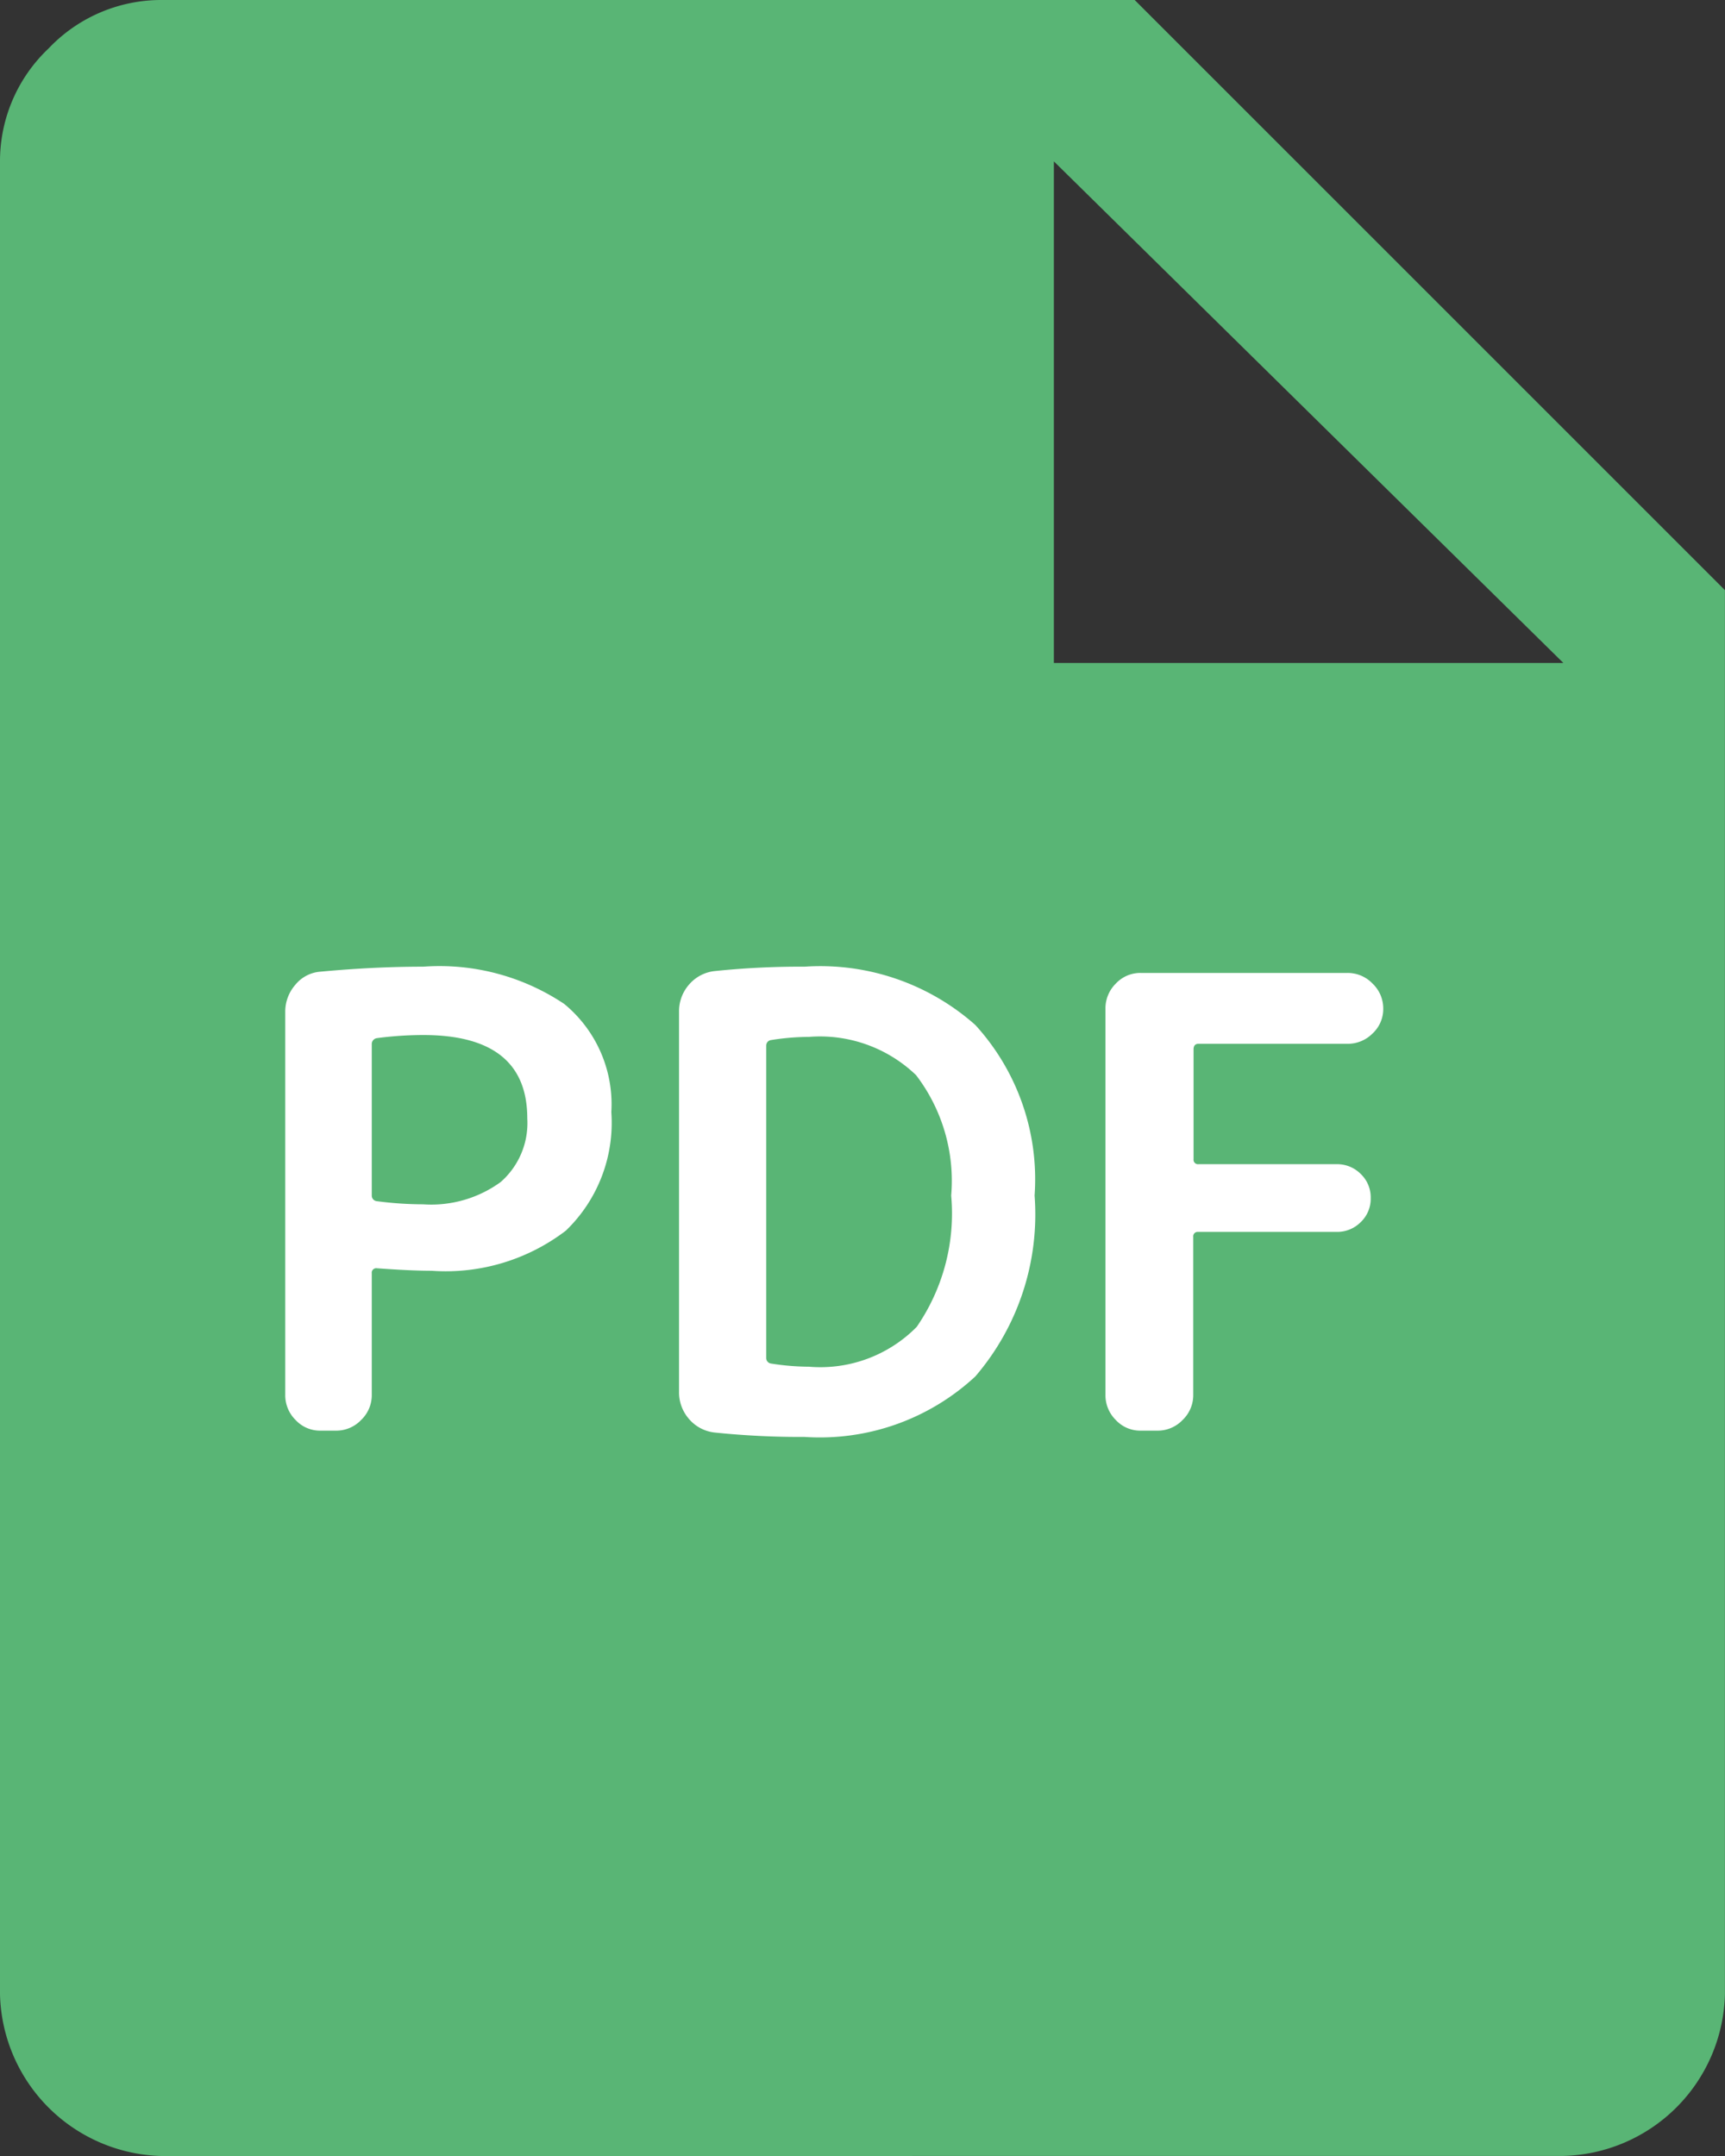
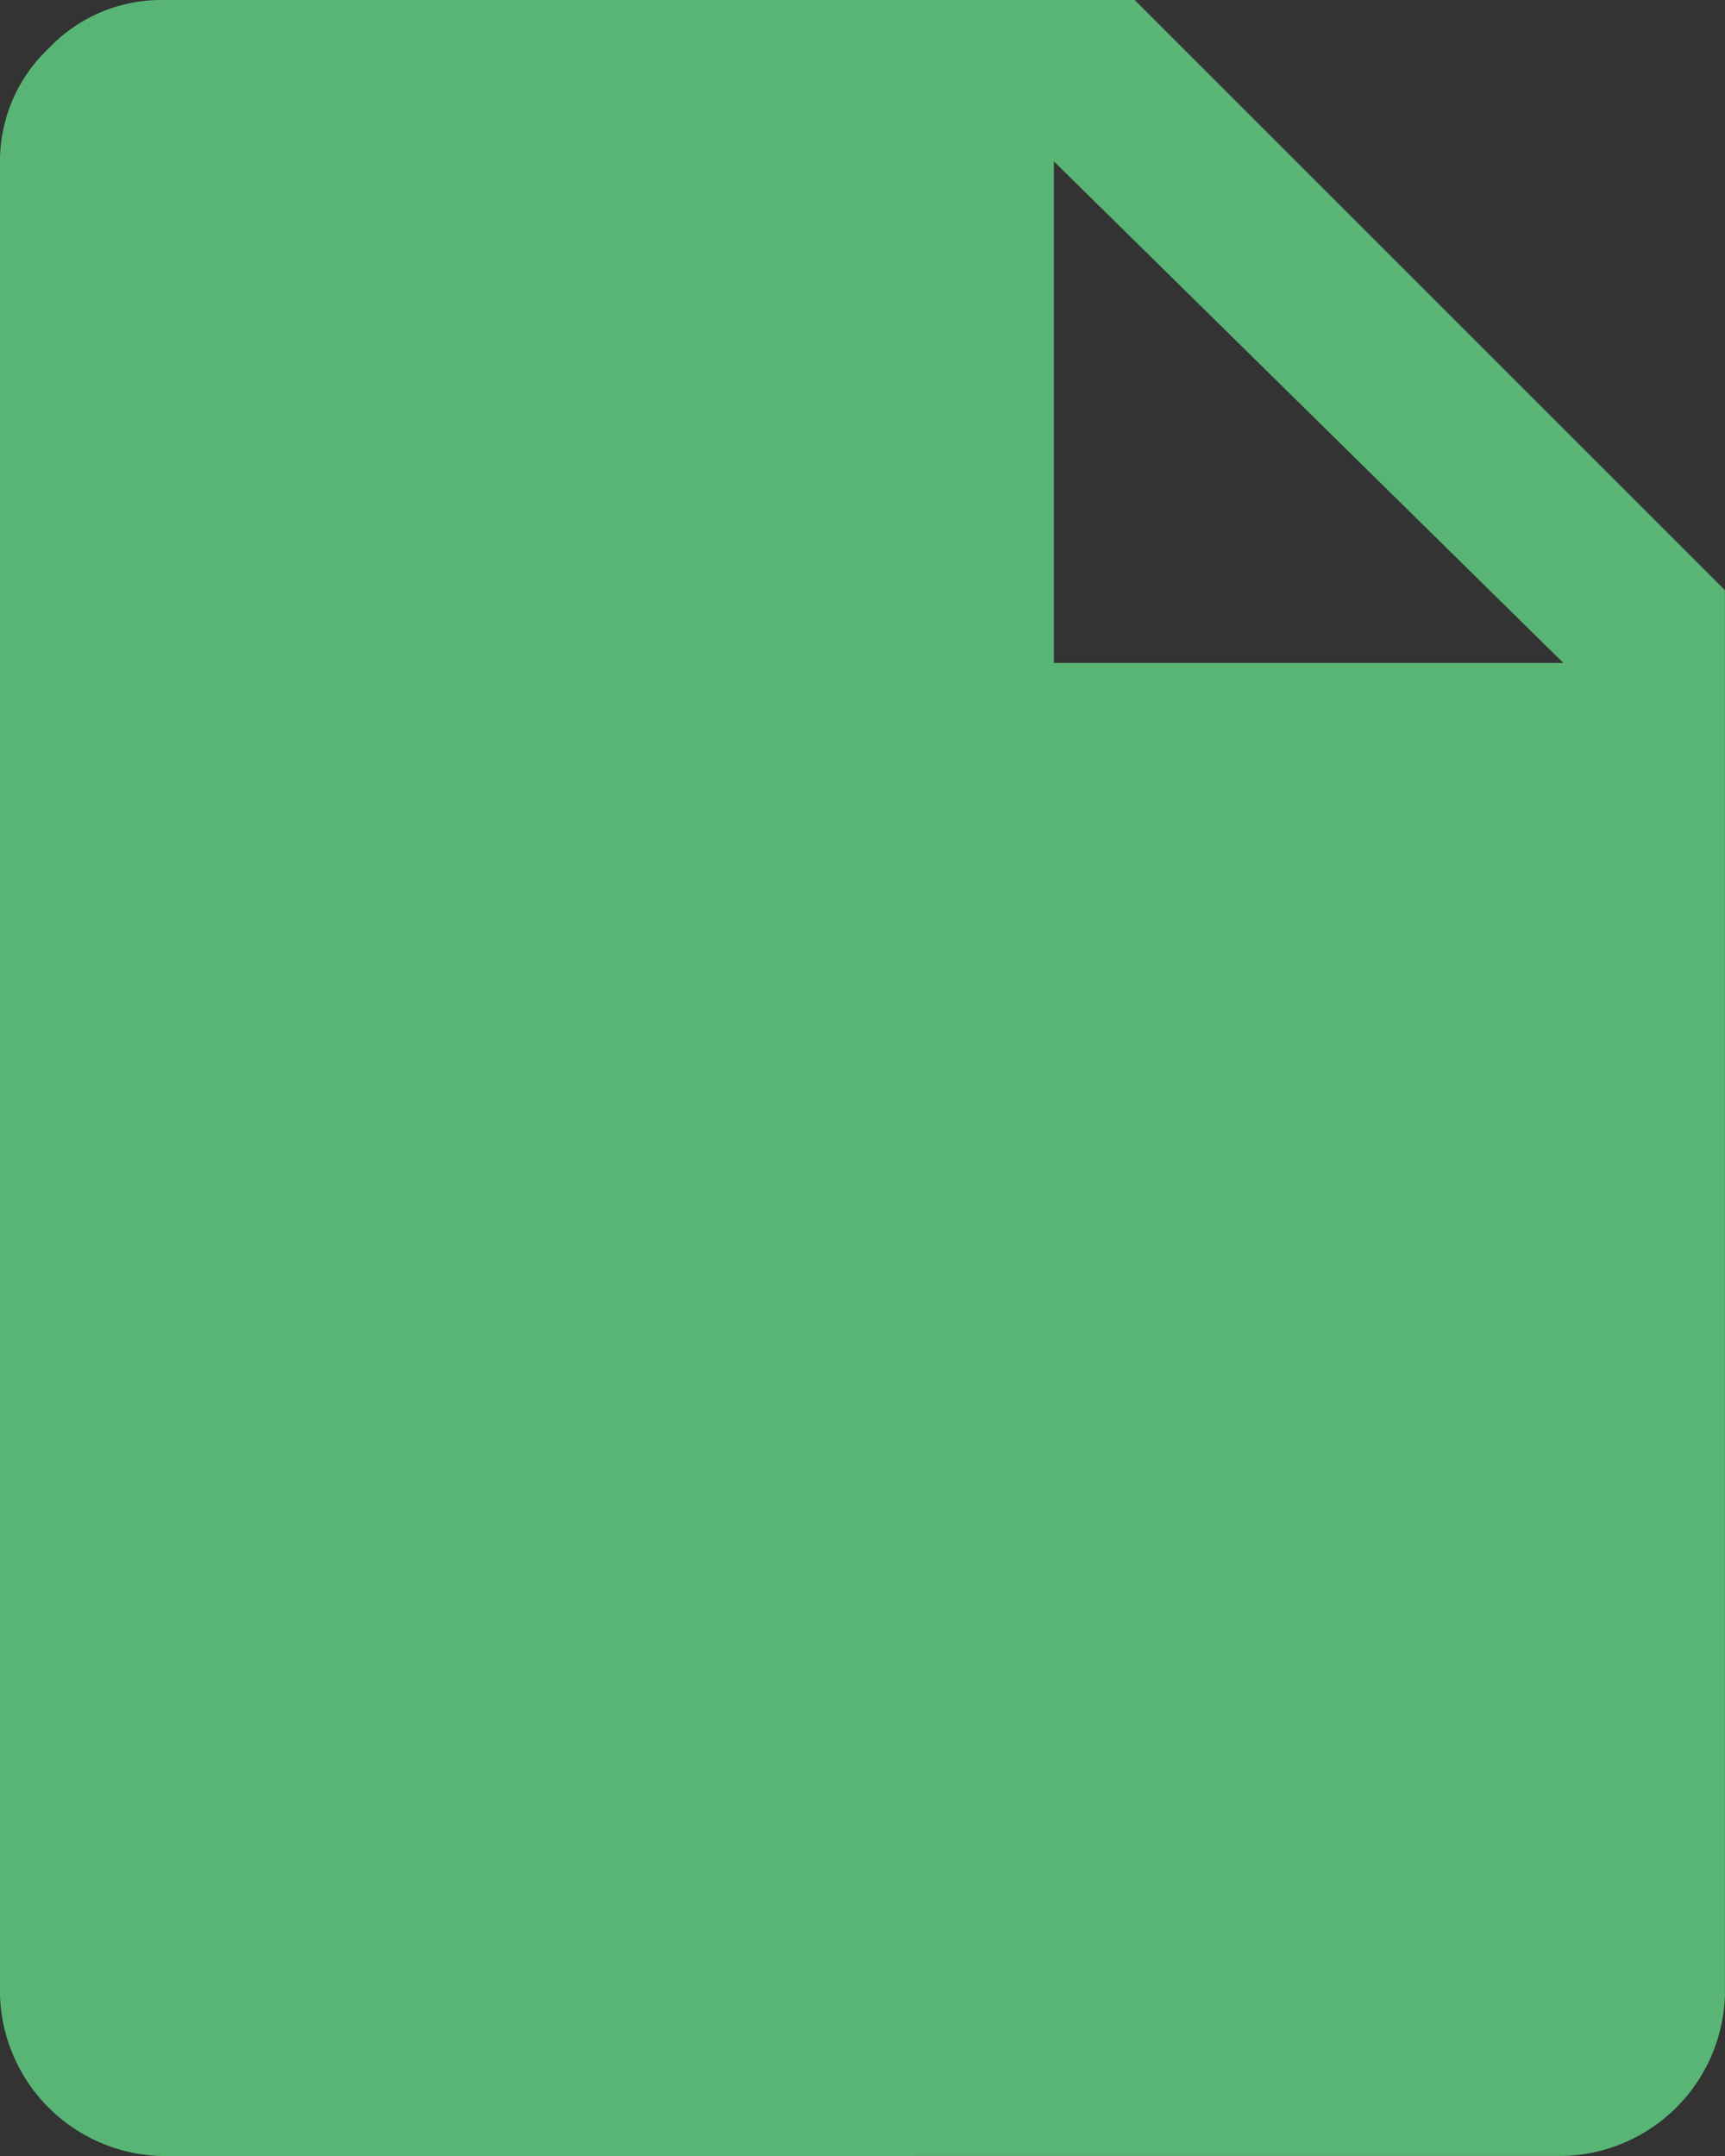
<svg xmlns="http://www.w3.org/2000/svg" width="22.007" height="27.509" viewBox="0 0 22.007 27.509">
  <rect x="0" y="0" width="22.007" height="27.509" fill="#333333" stroke="none" />
  <g id="グループ_1701" data-name="グループ 1701" transform="translate(-493.993 -696.746)">
    <path id="draft_FILL1_wght400_GRAD0_opsz48" d="M10.063,31.509A2.115,2.115,0,0,1,8,29.445V6.063a1.979,1.979,0,0,1,.619-1.444A1.979,1.979,0,0,1,10.063,4H22.476l7.53,7.53V29.445a2.115,2.115,0,0,1-2.063,2.063Zm11.382-19.05h6.5l-6.5-6.4Z" transform="translate(485.993 692.746)" fill="#59b575" />
-     <path id="パス_3475" data-name="パス 3475" d="M1.736-4.928V-3a.071.071,0,0,0,.064.072,4.537,4.537,0,0,0,.592.04,1.505,1.505,0,0,0,.988-.284,1,1,0,0,0,.34-.812q0-1.064-1.328-1.064a4.537,4.537,0,0,0-.592.04A.076.076,0,0,0,1.736-4.928ZM1.08,0A.425.425,0,0,1,.764-.136a.444.444,0,0,1-.132-.32V-5.344A.52.52,0,0,1,.76-5.688a.454.454,0,0,1,.32-.168q.68-.064,1.312-.064a2.861,2.861,0,0,1,1.8.476,1.657,1.657,0,0,1,.6,1.38,1.91,1.91,0,0,1-.58,1.512A2.523,2.523,0,0,1,2.5-2.04q-.264,0-.7-.032a.057.057,0,0,0-.064.064V-.456a.438.438,0,0,1-.136.32A.438.438,0,0,1,1.28,0ZM6.768-4.912V-.928a.071.071,0,0,0,.064.072,3.118,3.118,0,0,0,.48.04,1.726,1.726,0,0,0,1.376-.508A2.55,2.55,0,0,0,9.128-3,2.221,2.221,0,0,0,8.68-4.536a1.769,1.769,0,0,0-1.368-.488,3.118,3.118,0,0,0-.48.04A.071.071,0,0,0,6.768-4.912ZM6.112.024a.5.5,0,0,1-.328-.172A.515.515,0,0,1,5.656-.5V-5.344a.515.515,0,0,1,.128-.348.5.5,0,0,1,.328-.172A10.594,10.594,0,0,1,7.256-5.92a2.98,2.98,0,0,1,2.18.744A2.921,2.921,0,0,1,10.192-3,3.175,3.175,0,0,1,9.436-.692,2.915,2.915,0,0,1,7.256.08,10.594,10.594,0,0,1,6.112.024ZM11.544,0a.425.425,0,0,1-.316-.136.444.444,0,0,1-.132-.32V-5.384a.444.444,0,0,1,.132-.32.425.425,0,0,1,.316-.136h2.64a.438.438,0,0,1,.32.136.438.438,0,0,1,.136.32.425.425,0,0,1-.136.316.444.444,0,0,1-.32.132h-1.9q-.064,0-.064.072v1.4a.057.057,0,0,0,.064.064h1.768a.422.422,0,0,1,.3.124.411.411,0,0,1,.128.308.411.411,0,0,1-.128.308.422.422,0,0,1-.3.124H12.28a.057.057,0,0,0-.064.064V-.456a.438.438,0,0,1-.136.32A.438.438,0,0,1,11.76,0Z" transform="translate(497 715)" fill="#fff" />
  </g>
</svg>